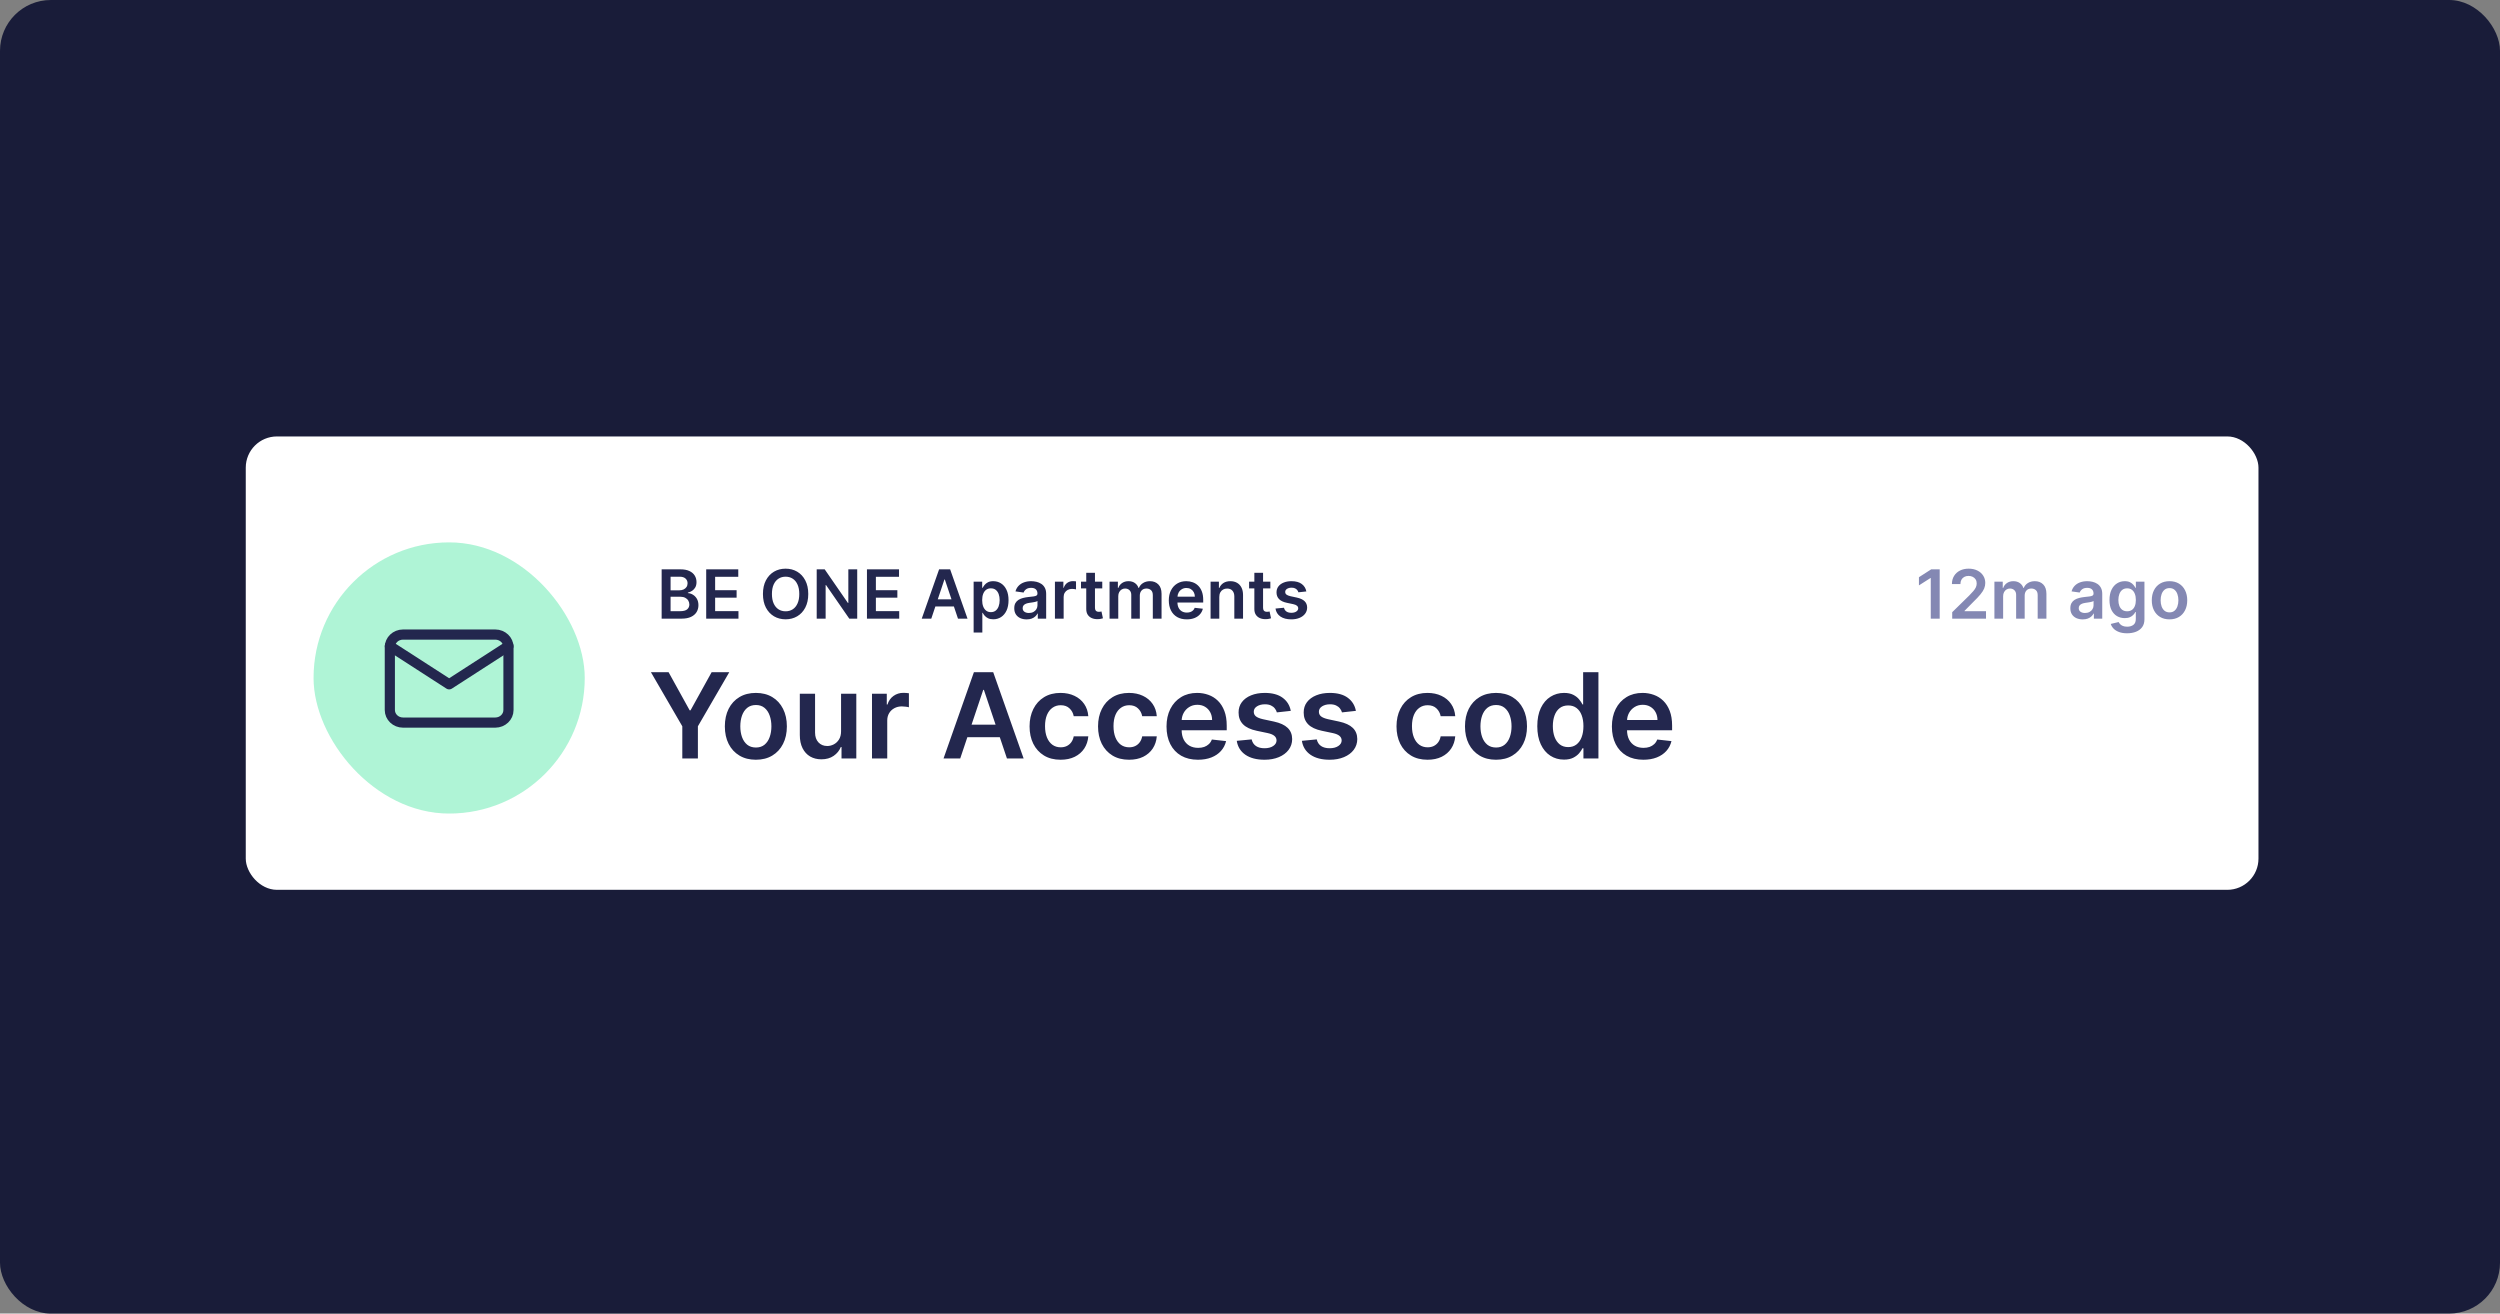
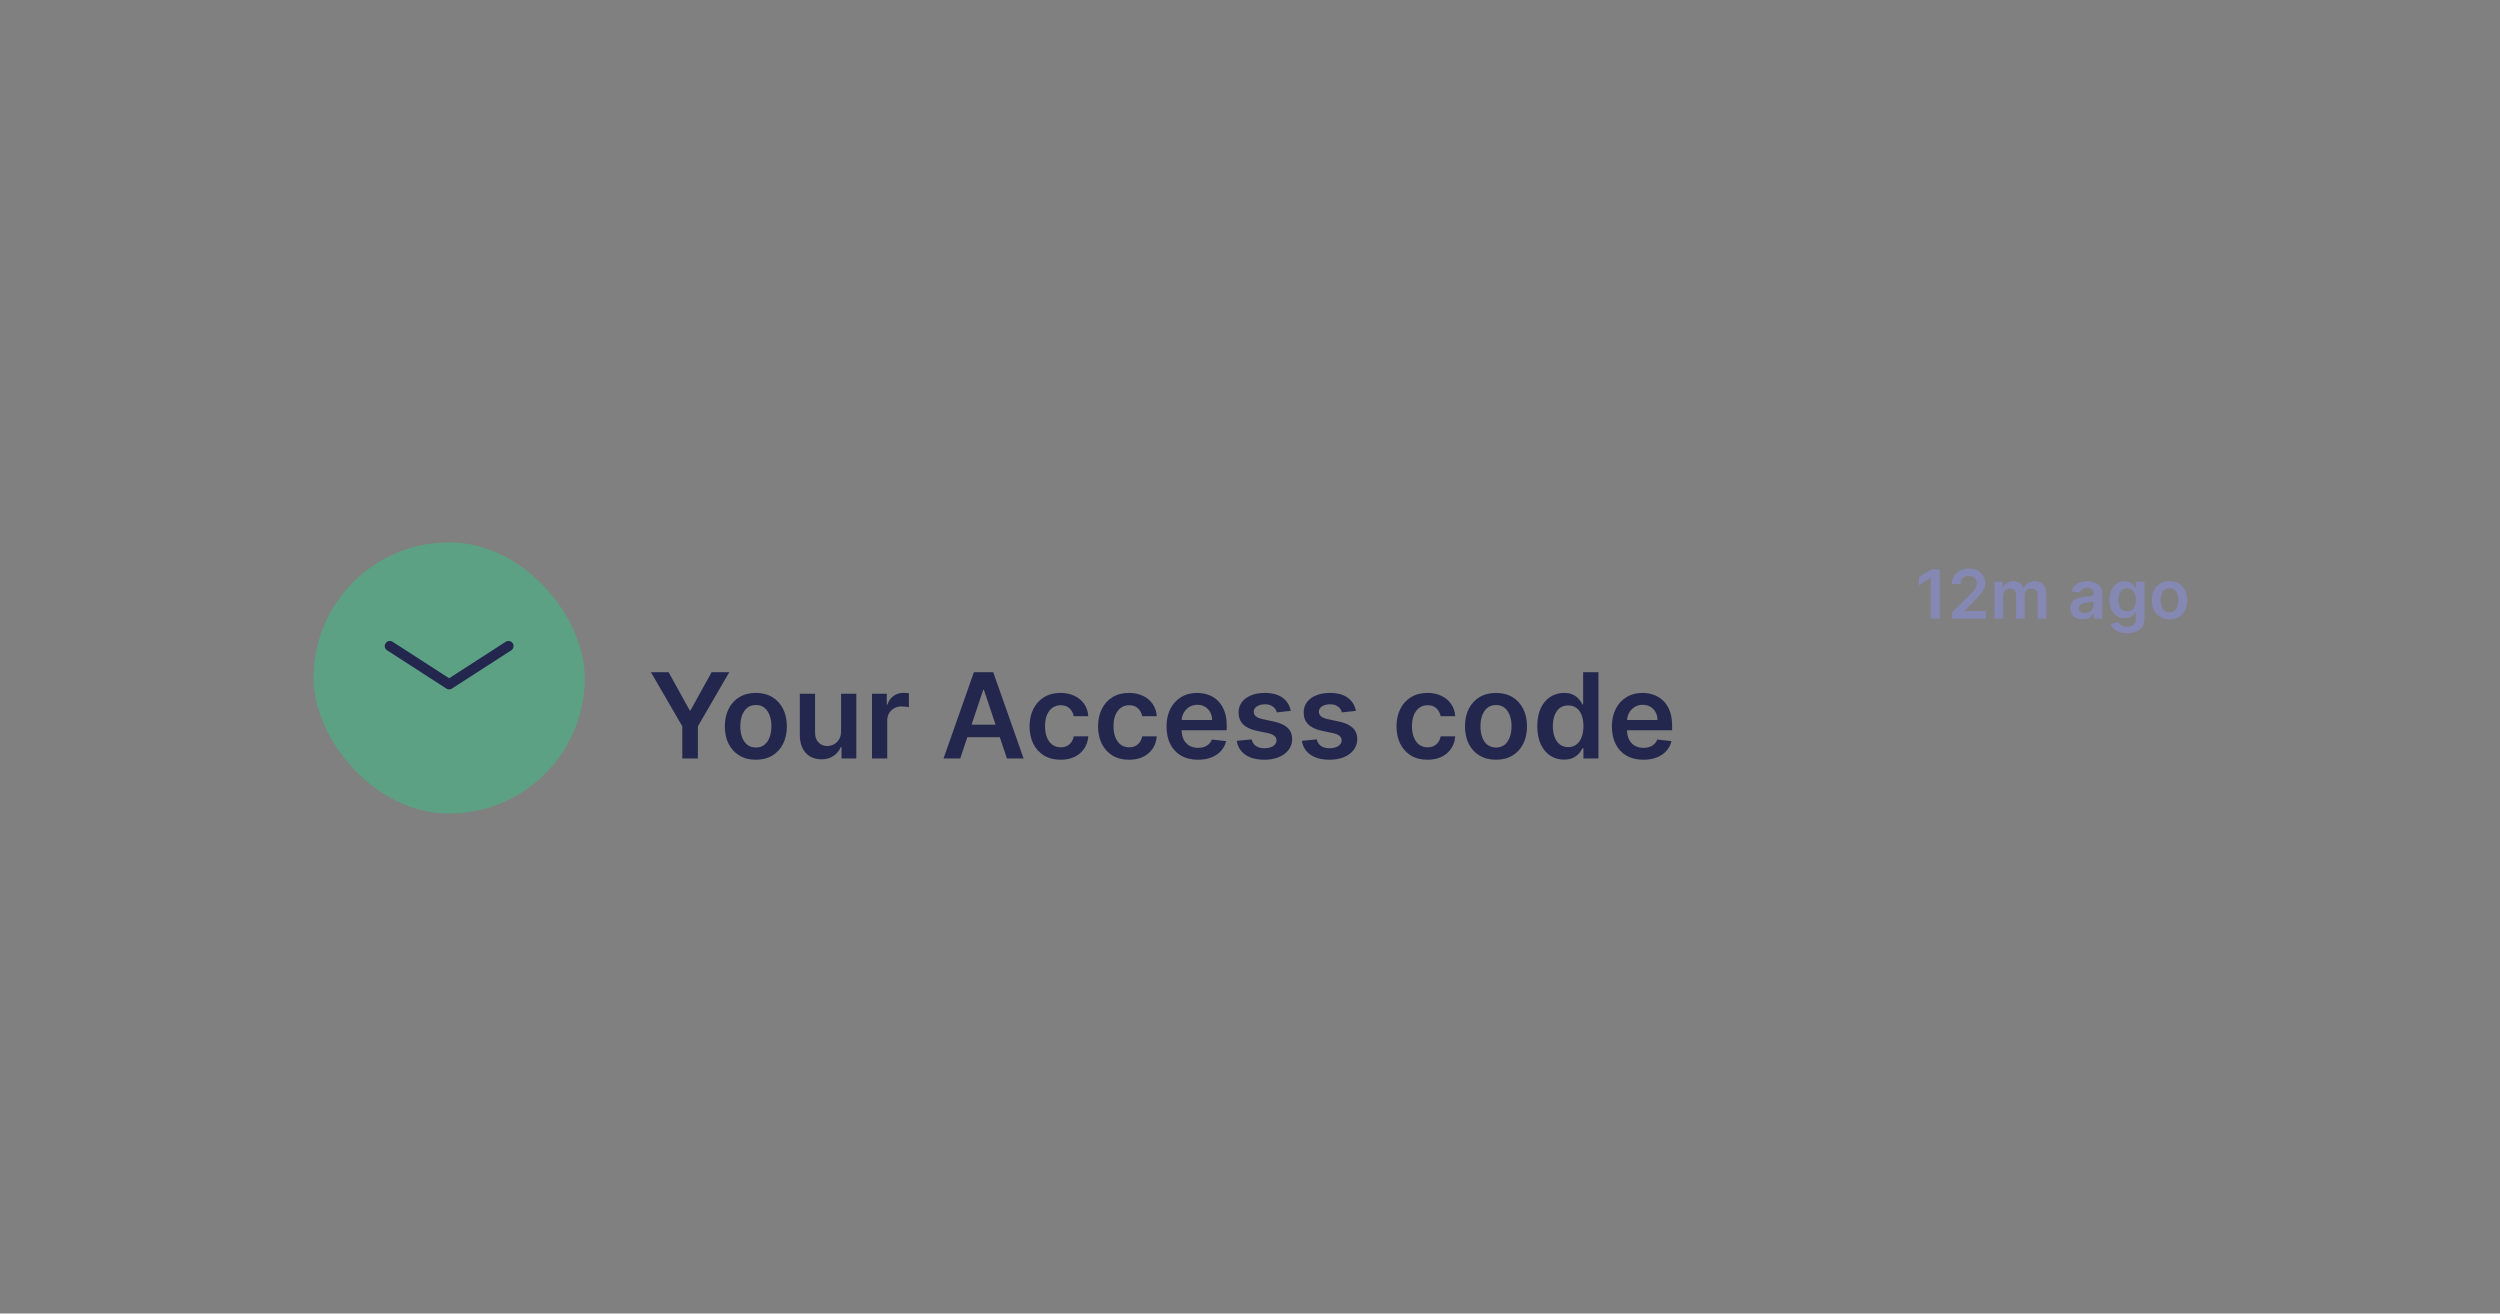
<svg xmlns="http://www.w3.org/2000/svg" width="590" height="310" viewBox="0 0 590 310" fill="none">
  <rect x="0" y="0" width="590" height="310" fill="#808080" stroke="none" />
-   <rect width="590" height="310" rx="12" fill="#191C39" />
-   <rect x="58" y="103" width="475" height="107" rx="7.365" fill="white" />
-   <path d="M156.148 146V134.364H160.602C161.443 134.364 162.142 134.496 162.699 134.761C163.259 135.023 163.678 135.381 163.955 135.835C164.235 136.29 164.375 136.805 164.375 137.381C164.375 137.854 164.284 138.259 164.102 138.597C163.92 138.93 163.676 139.201 163.369 139.409C163.062 139.617 162.72 139.767 162.341 139.858V139.972C162.754 139.994 163.15 140.121 163.528 140.352C163.911 140.58 164.223 140.902 164.466 141.318C164.708 141.735 164.83 142.239 164.83 142.83C164.83 143.432 164.684 143.973 164.392 144.455C164.1 144.932 163.661 145.309 163.074 145.585C162.487 145.862 161.748 146 160.858 146H156.148ZM158.256 144.239H160.523C161.288 144.239 161.839 144.093 162.176 143.801C162.517 143.506 162.688 143.127 162.688 142.665C162.688 142.32 162.602 142.009 162.432 141.733C162.261 141.453 162.019 141.233 161.705 141.074C161.39 140.911 161.015 140.83 160.58 140.83H158.256V144.239ZM158.256 139.312H160.341C160.705 139.312 161.032 139.246 161.324 139.114C161.616 138.977 161.845 138.786 162.011 138.54C162.182 138.29 162.267 137.994 162.267 137.653C162.267 137.203 162.108 136.831 161.79 136.54C161.475 136.248 161.008 136.102 160.386 136.102H158.256V139.312ZM166.663 146V134.364H174.232V136.131H168.771V139.29H173.839V141.057H168.771V144.233H174.277V146H166.663ZM190.749 140.182C190.749 141.436 190.514 142.509 190.044 143.403C189.578 144.294 188.942 144.975 188.135 145.449C187.332 145.922 186.421 146.159 185.402 146.159C184.383 146.159 183.47 145.922 182.663 145.449C181.86 144.972 181.224 144.288 180.754 143.398C180.288 142.504 180.055 141.432 180.055 140.182C180.055 138.928 180.288 137.856 180.754 136.966C181.224 136.072 181.86 135.388 182.663 134.915C183.47 134.441 184.383 134.205 185.402 134.205C186.421 134.205 187.332 134.441 188.135 134.915C188.942 135.388 189.578 136.072 190.044 136.966C190.514 137.856 190.749 138.928 190.749 140.182ZM188.629 140.182C188.629 139.299 188.491 138.555 188.214 137.949C187.942 137.339 187.563 136.879 187.078 136.568C186.593 136.254 186.035 136.097 185.402 136.097C184.769 136.097 184.211 136.254 183.726 136.568C183.241 136.879 182.86 137.339 182.584 137.949C182.311 138.555 182.175 139.299 182.175 140.182C182.175 141.064 182.311 141.811 182.584 142.42C182.86 143.027 183.241 143.487 183.726 143.801C184.211 144.112 184.769 144.267 185.402 144.267C186.035 144.267 186.593 144.112 187.078 143.801C187.563 143.487 187.942 143.027 188.214 142.42C188.491 141.811 188.629 141.064 188.629 140.182ZM202.304 134.364V146H200.429L194.946 138.074H194.849V146H192.741V134.364H194.628L200.105 142.295H200.207V134.364H202.304ZM204.601 146V134.364H212.169V136.131H206.709V139.29H211.777V141.057H206.709V144.233H212.214V146H204.601ZM219.783 146H217.533L221.629 134.364H224.232L228.334 146H226.084L222.976 136.75H222.885L219.783 146ZM219.857 141.438H225.993V143.131H219.857V141.438ZM229.776 149.273V137.273H231.798V138.716H231.918C232.024 138.504 232.173 138.278 232.366 138.04C232.56 137.797 232.821 137.591 233.151 137.42C233.48 137.246 233.901 137.159 234.412 137.159C235.086 137.159 235.694 137.331 236.236 137.676C236.781 138.017 237.213 138.523 237.531 139.193C237.853 139.86 238.014 140.678 238.014 141.648C238.014 142.606 237.857 143.42 237.543 144.091C237.228 144.761 236.8 145.273 236.259 145.625C235.717 145.977 235.103 146.153 234.418 146.153C233.918 146.153 233.503 146.07 233.173 145.903C232.844 145.737 232.579 145.536 232.378 145.301C232.181 145.062 232.027 144.837 231.918 144.625H231.832V149.273H229.776ZM231.793 141.636C231.793 142.201 231.872 142.695 232.031 143.119C232.194 143.544 232.427 143.875 232.73 144.114C233.037 144.348 233.408 144.466 233.844 144.466C234.298 144.466 234.679 144.345 234.986 144.102C235.293 143.856 235.524 143.521 235.679 143.097C235.838 142.669 235.918 142.182 235.918 141.636C235.918 141.095 235.84 140.614 235.685 140.193C235.529 139.773 235.298 139.443 234.991 139.205C234.685 138.966 234.302 138.847 233.844 138.847C233.404 138.847 233.031 138.962 232.724 139.193C232.418 139.424 232.185 139.748 232.026 140.165C231.87 140.581 231.793 141.072 231.793 141.636ZM242.287 146.176C241.734 146.176 241.236 146.078 240.793 145.881C240.353 145.68 240.005 145.384 239.747 144.994C239.493 144.604 239.366 144.123 239.366 143.551C239.366 143.059 239.457 142.652 239.639 142.33C239.821 142.008 240.069 141.75 240.384 141.557C240.698 141.364 241.052 141.218 241.446 141.119C241.844 141.017 242.255 140.943 242.679 140.898C243.19 140.845 243.605 140.797 243.923 140.756C244.241 140.71 244.473 140.642 244.616 140.551C244.764 140.456 244.838 140.311 244.838 140.114V140.08C244.838 139.652 244.711 139.32 244.457 139.085C244.204 138.85 243.838 138.733 243.361 138.733C242.857 138.733 242.457 138.843 242.162 139.062C241.87 139.282 241.673 139.542 241.571 139.841L239.651 139.568C239.802 139.038 240.052 138.595 240.401 138.239C240.749 137.879 241.175 137.61 241.679 137.432C242.183 137.25 242.74 137.159 243.349 137.159C243.77 137.159 244.188 137.208 244.605 137.307C245.022 137.405 245.402 137.568 245.747 137.795C246.092 138.019 246.368 138.324 246.577 138.71C246.789 139.097 246.895 139.58 246.895 140.159V146H244.918V144.801H244.849C244.724 145.044 244.548 145.271 244.321 145.483C244.098 145.691 243.815 145.86 243.474 145.989C243.137 146.114 242.741 146.176 242.287 146.176ZM242.821 144.665C243.234 144.665 243.592 144.583 243.895 144.42C244.198 144.254 244.431 144.034 244.594 143.761C244.76 143.489 244.844 143.191 244.844 142.869V141.841C244.779 141.894 244.67 141.943 244.514 141.989C244.363 142.034 244.192 142.074 244.003 142.108C243.813 142.142 243.626 142.172 243.44 142.199C243.255 142.225 243.094 142.248 242.957 142.267C242.651 142.309 242.376 142.377 242.134 142.472C241.891 142.566 241.7 142.699 241.56 142.869C241.42 143.036 241.349 143.252 241.349 143.517C241.349 143.896 241.488 144.182 241.764 144.375C242.041 144.568 242.393 144.665 242.821 144.665ZM248.963 146V137.273H250.957V138.727H251.048C251.207 138.223 251.48 137.835 251.866 137.562C252.257 137.286 252.702 137.148 253.202 137.148C253.315 137.148 253.442 137.153 253.582 137.165C253.726 137.172 253.846 137.186 253.94 137.205V139.097C253.853 139.066 253.715 139.04 253.526 139.017C253.34 138.991 253.16 138.977 252.986 138.977C252.611 138.977 252.274 139.059 251.974 139.222C251.679 139.381 251.446 139.602 251.276 139.886C251.105 140.17 251.02 140.498 251.02 140.869V146H248.963ZM260.134 137.273V138.864H255.116V137.273H260.134ZM256.355 135.182H258.412V143.375C258.412 143.652 258.454 143.864 258.537 144.011C258.624 144.155 258.738 144.254 258.878 144.307C259.018 144.36 259.173 144.386 259.344 144.386C259.473 144.386 259.59 144.377 259.696 144.358C259.806 144.339 259.889 144.322 259.946 144.307L260.293 145.915C260.183 145.953 260.026 145.994 259.821 146.04C259.62 146.085 259.374 146.112 259.082 146.119C258.567 146.134 258.103 146.057 257.69 145.886C257.277 145.712 256.95 145.443 256.707 145.08C256.469 144.716 256.351 144.261 256.355 143.716V135.182ZM261.854 146V137.273H263.82V138.756H263.922C264.104 138.256 264.405 137.866 264.825 137.585C265.246 137.301 265.748 137.159 266.331 137.159C266.922 137.159 267.42 137.303 267.825 137.591C268.234 137.875 268.522 138.263 268.689 138.756H268.78C268.973 138.271 269.299 137.884 269.757 137.597C270.219 137.305 270.767 137.159 271.399 137.159C272.202 137.159 272.857 137.413 273.365 137.92C273.873 138.428 274.126 139.169 274.126 140.142V146H272.064V140.46C272.064 139.919 271.92 139.523 271.632 139.273C271.344 139.019 270.992 138.892 270.575 138.892C270.079 138.892 269.691 139.047 269.411 139.358C269.134 139.665 268.996 140.064 268.996 140.557V146H266.979V140.375C266.979 139.924 266.842 139.564 266.57 139.295C266.301 139.027 265.948 138.892 265.513 138.892C265.217 138.892 264.948 138.968 264.706 139.119C264.464 139.267 264.27 139.477 264.126 139.75C263.982 140.019 263.911 140.333 263.911 140.693V146H261.854ZM280.077 146.17C279.202 146.17 278.446 145.989 277.81 145.625C277.177 145.258 276.69 144.739 276.349 144.068C276.009 143.394 275.838 142.6 275.838 141.688C275.838 140.79 276.009 140.002 276.349 139.324C276.694 138.642 277.175 138.112 277.793 137.733C278.41 137.35 279.135 137.159 279.969 137.159C280.507 137.159 281.014 137.246 281.491 137.42C281.973 137.591 282.397 137.856 282.764 138.216C283.135 138.576 283.427 139.034 283.639 139.591C283.851 140.144 283.957 140.803 283.957 141.568V142.199H276.804V140.812H281.986C281.982 140.419 281.897 140.068 281.73 139.761C281.563 139.451 281.33 139.206 281.031 139.028C280.736 138.85 280.391 138.761 279.997 138.761C279.577 138.761 279.207 138.864 278.889 139.068C278.571 139.269 278.323 139.534 278.145 139.864C277.971 140.189 277.882 140.547 277.878 140.938V142.148C277.878 142.655 277.971 143.091 278.156 143.455C278.342 143.814 278.601 144.091 278.935 144.284C279.268 144.473 279.658 144.568 280.105 144.568C280.404 144.568 280.675 144.527 280.918 144.443C281.16 144.356 281.37 144.229 281.548 144.062C281.726 143.896 281.861 143.689 281.952 143.443L283.872 143.659C283.751 144.167 283.52 144.61 283.179 144.989C282.842 145.364 282.41 145.655 281.884 145.864C281.357 146.068 280.755 146.17 280.077 146.17ZM287.754 140.886V146H285.697V137.273H287.663V138.756H287.766C287.966 138.267 288.286 137.879 288.726 137.591C289.169 137.303 289.716 137.159 290.368 137.159C290.97 137.159 291.495 137.288 291.942 137.545C292.393 137.803 292.741 138.176 292.987 138.665C293.237 139.153 293.36 139.746 293.357 140.443V146H291.3V140.761C291.3 140.178 291.148 139.722 290.845 139.392C290.546 139.062 290.131 138.898 289.601 138.898C289.241 138.898 288.921 138.977 288.641 139.136C288.364 139.292 288.146 139.517 287.987 139.812C287.832 140.108 287.754 140.466 287.754 140.886ZM299.805 137.273V138.864H294.788V137.273H299.805ZM296.027 135.182H298.084V143.375C298.084 143.652 298.125 143.864 298.209 144.011C298.296 144.155 298.41 144.254 298.55 144.307C298.69 144.36 298.845 144.386 299.016 144.386C299.144 144.386 299.262 144.377 299.368 144.358C299.478 144.339 299.561 144.322 299.618 144.307L299.964 145.915C299.855 145.953 299.697 145.994 299.493 146.04C299.292 146.085 299.046 146.112 298.754 146.119C298.239 146.134 297.775 146.057 297.362 145.886C296.949 145.712 296.622 145.443 296.379 145.08C296.141 144.716 296.023 144.261 296.027 143.716V135.182ZM308.298 139.58L306.423 139.784C306.37 139.595 306.277 139.417 306.145 139.25C306.016 139.083 305.842 138.949 305.622 138.847C305.402 138.744 305.134 138.693 304.815 138.693C304.387 138.693 304.027 138.786 303.736 138.972C303.448 139.157 303.306 139.398 303.31 139.693C303.306 139.947 303.399 140.153 303.588 140.312C303.781 140.472 304.099 140.602 304.543 140.705L306.031 141.023C306.857 141.201 307.471 141.483 307.872 141.869C308.277 142.256 308.482 142.761 308.486 143.386C308.482 143.936 308.321 144.42 308.003 144.841C307.688 145.258 307.251 145.583 306.69 145.818C306.13 146.053 305.486 146.17 304.759 146.17C303.69 146.17 302.83 145.947 302.179 145.5C301.527 145.049 301.139 144.422 301.014 143.619L303.02 143.426C303.111 143.82 303.304 144.117 303.599 144.318C303.895 144.519 304.279 144.619 304.753 144.619C305.241 144.619 305.634 144.519 305.929 144.318C306.228 144.117 306.378 143.869 306.378 143.574C306.378 143.324 306.281 143.117 306.088 142.955C305.899 142.792 305.603 142.667 305.202 142.58L303.713 142.267C302.876 142.093 302.257 141.799 301.855 141.386C301.454 140.97 301.255 140.443 301.259 139.807C301.255 139.269 301.401 138.803 301.696 138.409C301.995 138.011 302.41 137.705 302.94 137.489C303.474 137.269 304.09 137.159 304.787 137.159C305.81 137.159 306.615 137.377 307.202 137.812C307.793 138.248 308.158 138.837 308.298 139.58Z" fill="#23274E" />
  <path d="M457.767 134.364V146H455.659V136.415H455.591L452.869 138.153V136.222L455.761 134.364H457.767ZM460.722 146V144.477L464.761 140.517C465.148 140.127 465.47 139.78 465.727 139.477C465.985 139.174 466.178 138.881 466.307 138.597C466.436 138.312 466.5 138.009 466.5 137.688C466.5 137.32 466.417 137.006 466.25 136.744C466.083 136.479 465.854 136.275 465.562 136.131C465.271 135.987 464.939 135.915 464.568 135.915C464.186 135.915 463.85 135.994 463.562 136.153C463.275 136.309 463.051 136.53 462.892 136.818C462.737 137.106 462.659 137.449 462.659 137.847H460.653C460.653 137.108 460.822 136.466 461.159 135.92C461.496 135.375 461.96 134.953 462.551 134.653C463.146 134.354 463.828 134.205 464.597 134.205C465.377 134.205 466.063 134.35 466.653 134.642C467.244 134.934 467.703 135.333 468.028 135.841C468.358 136.348 468.523 136.928 468.523 137.58C468.523 138.015 468.439 138.443 468.273 138.864C468.106 139.284 467.813 139.75 467.392 140.261C466.975 140.773 466.39 141.392 465.636 142.119L463.631 144.159V144.239H468.699V146H460.722ZM470.682 146V137.273H472.648V138.756H472.75C472.932 138.256 473.233 137.866 473.653 137.585C474.074 137.301 474.576 137.159 475.159 137.159C475.75 137.159 476.248 137.303 476.653 137.591C477.063 137.875 477.35 138.263 477.517 138.756H477.608C477.801 138.271 478.127 137.884 478.585 137.597C479.047 137.305 479.595 137.159 480.227 137.159C481.03 137.159 481.686 137.413 482.193 137.92C482.701 138.428 482.955 139.169 482.955 140.142V146H480.892V140.46C480.892 139.919 480.748 139.523 480.46 139.273C480.172 139.019 479.82 138.892 479.403 138.892C478.907 138.892 478.519 139.047 478.239 139.358C477.962 139.665 477.824 140.064 477.824 140.557V146H475.807V140.375C475.807 139.924 475.67 139.564 475.398 139.295C475.129 139.027 474.777 138.892 474.341 138.892C474.045 138.892 473.777 138.968 473.534 139.119C473.292 139.267 473.098 139.477 472.955 139.75C472.811 140.019 472.739 140.333 472.739 140.693V146H470.682ZM491.521 146.176C490.968 146.176 490.47 146.078 490.027 145.881C489.588 145.68 489.239 145.384 488.982 144.994C488.728 144.604 488.601 144.123 488.601 143.551C488.601 143.059 488.692 142.652 488.874 142.33C489.055 142.008 489.304 141.75 489.618 141.557C489.932 141.364 490.286 141.218 490.68 141.119C491.078 141.017 491.489 140.943 491.913 140.898C492.425 140.845 492.839 140.797 493.158 140.756C493.476 140.71 493.707 140.642 493.851 140.551C493.999 140.456 494.072 140.311 494.072 140.114V140.08C494.072 139.652 493.946 139.32 493.692 139.085C493.438 138.85 493.072 138.733 492.595 138.733C492.091 138.733 491.692 138.843 491.396 139.062C491.105 139.282 490.908 139.542 490.805 139.841L488.885 139.568C489.036 139.038 489.286 138.595 489.635 138.239C489.983 137.879 490.41 137.61 490.913 137.432C491.417 137.25 491.974 137.159 492.584 137.159C493.004 137.159 493.423 137.208 493.839 137.307C494.256 137.405 494.637 137.568 494.982 137.795C495.326 138.019 495.603 138.324 495.811 138.71C496.023 139.097 496.129 139.58 496.129 140.159V146H494.152V144.801H494.084C493.959 145.044 493.783 145.271 493.555 145.483C493.332 145.691 493.05 145.86 492.709 145.989C492.372 146.114 491.976 146.176 491.521 146.176ZM492.055 144.665C492.468 144.665 492.826 144.583 493.129 144.42C493.432 144.254 493.665 144.034 493.828 143.761C493.995 143.489 494.078 143.191 494.078 142.869V141.841C494.014 141.894 493.904 141.943 493.749 141.989C493.597 142.034 493.427 142.074 493.237 142.108C493.048 142.142 492.86 142.172 492.675 142.199C492.489 142.225 492.328 142.248 492.192 142.267C491.885 142.309 491.61 142.377 491.368 142.472C491.125 142.566 490.934 142.699 490.794 142.869C490.654 143.036 490.584 143.252 490.584 143.517C490.584 143.896 490.722 144.182 490.999 144.375C491.275 144.568 491.627 144.665 492.055 144.665ZM501.993 149.455C501.254 149.455 500.62 149.354 500.089 149.153C499.559 148.956 499.133 148.691 498.811 148.358C498.489 148.025 498.266 147.655 498.141 147.25L499.993 146.801C500.076 146.972 500.197 147.14 500.357 147.307C500.516 147.477 500.73 147.617 500.999 147.727C501.271 147.841 501.614 147.898 502.027 147.898C502.61 147.898 503.093 147.756 503.476 147.472C503.858 147.191 504.05 146.729 504.05 146.085V144.432H503.947C503.841 144.644 503.686 144.862 503.482 145.085C503.281 145.309 503.014 145.496 502.68 145.648C502.351 145.799 501.936 145.875 501.436 145.875C500.766 145.875 500.158 145.718 499.612 145.403C499.071 145.085 498.639 144.612 498.317 143.983C497.999 143.35 497.839 142.559 497.839 141.608C497.839 140.65 497.999 139.841 498.317 139.182C498.639 138.519 499.072 138.017 499.618 137.676C500.163 137.331 500.771 137.159 501.442 137.159C501.953 137.159 502.374 137.246 502.703 137.42C503.036 137.591 503.302 137.797 503.499 138.04C503.696 138.278 503.845 138.504 503.947 138.716H504.061V137.273H506.089V146.142C506.089 146.888 505.911 147.506 505.555 147.994C505.199 148.483 504.713 148.848 504.095 149.091C503.478 149.333 502.777 149.455 501.993 149.455ZM502.01 144.261C502.446 144.261 502.817 144.155 503.124 143.943C503.43 143.731 503.663 143.426 503.822 143.028C503.982 142.631 504.061 142.153 504.061 141.597C504.061 141.047 503.982 140.566 503.822 140.153C503.667 139.741 503.436 139.42 503.129 139.193C502.826 138.962 502.453 138.847 502.01 138.847C501.552 138.847 501.169 138.966 500.862 139.205C500.555 139.443 500.324 139.771 500.169 140.188C500.014 140.6 499.936 141.07 499.936 141.597C499.936 142.131 500.014 142.598 500.169 143C500.328 143.398 500.561 143.708 500.868 143.932C501.179 144.152 501.559 144.261 502.01 144.261ZM512.004 146.17C511.152 146.17 510.413 145.983 509.788 145.608C509.163 145.233 508.679 144.708 508.334 144.034C507.993 143.36 507.822 142.572 507.822 141.67C507.822 140.769 507.993 139.979 508.334 139.301C508.679 138.623 509.163 138.097 509.788 137.722C510.413 137.347 511.152 137.159 512.004 137.159C512.857 137.159 513.595 137.347 514.22 137.722C514.845 138.097 515.328 138.623 515.669 139.301C516.014 139.979 516.186 140.769 516.186 141.67C516.186 142.572 516.014 143.36 515.669 144.034C515.328 144.708 514.845 145.233 514.22 145.608C513.595 145.983 512.857 146.17 512.004 146.17ZM512.016 144.523C512.478 144.523 512.864 144.396 513.175 144.142C513.485 143.884 513.716 143.54 513.868 143.108C514.023 142.676 514.101 142.195 514.101 141.665C514.101 141.131 514.023 140.648 513.868 140.216C513.716 139.78 513.485 139.434 513.175 139.176C512.864 138.919 512.478 138.79 512.016 138.79C511.542 138.79 511.148 138.919 510.834 139.176C510.523 139.434 510.29 139.78 510.135 140.216C509.983 140.648 509.908 141.131 509.908 141.665C509.908 142.195 509.983 142.676 510.135 143.108C510.29 143.54 510.523 143.884 510.834 144.142C511.148 144.396 511.542 144.523 512.016 144.523Z" fill="#8488B3" />
  <path d="M153.616 158.636H157.783L162.764 167.645H162.963L167.945 158.636H172.111L164.703 171.403V179H161.024V171.403L153.616 158.636ZM178.382 179.298C176.891 179.298 175.598 178.97 174.505 178.314C173.411 177.658 172.562 176.74 171.959 175.56C171.363 174.38 171.064 173.001 171.064 171.423C171.064 169.846 171.363 168.464 171.959 167.277C172.562 166.09 173.411 165.169 174.505 164.513C175.598 163.857 176.891 163.528 178.382 163.528C179.874 163.528 181.167 163.857 182.26 164.513C183.354 165.169 184.199 166.09 184.796 167.277C185.399 168.464 185.701 169.846 185.701 171.423C185.701 173.001 185.399 174.38 184.796 175.56C184.199 176.74 183.354 177.658 182.26 178.314C181.167 178.97 179.874 179.298 178.382 179.298ZM178.402 176.415C179.211 176.415 179.887 176.193 180.431 175.749C180.974 175.298 181.379 174.695 181.644 173.939C181.916 173.183 182.051 172.341 182.051 171.413C182.051 170.479 181.916 169.634 181.644 168.878C181.379 168.116 180.974 167.509 180.431 167.058C179.887 166.607 179.211 166.382 178.402 166.382C177.574 166.382 176.884 166.607 176.334 167.058C175.791 167.509 175.383 168.116 175.111 168.878C174.846 169.634 174.713 170.479 174.713 171.413C174.713 172.341 174.846 173.183 175.111 173.939C175.383 174.695 175.791 175.298 176.334 175.749C176.884 176.193 177.574 176.415 178.402 176.415ZM198.49 172.577V163.727H202.089V179H198.599V176.286H198.44C198.096 177.141 197.529 177.84 196.74 178.384C195.958 178.927 194.993 179.199 193.847 179.199C192.846 179.199 191.961 178.977 191.192 178.533C190.429 178.082 189.833 177.429 189.402 176.574C188.971 175.712 188.756 174.671 188.756 173.452V163.727H192.355V172.895C192.355 173.863 192.62 174.632 193.151 175.202C193.681 175.772 194.377 176.057 195.239 176.057C195.769 176.057 196.283 175.928 196.78 175.669C197.277 175.411 197.685 175.026 198.003 174.516C198.328 173.999 198.49 173.352 198.49 172.577ZM205.791 179V163.727H209.281V166.273H209.44C209.718 165.391 210.196 164.712 210.872 164.234C211.555 163.75 212.333 163.509 213.208 163.509C213.407 163.509 213.629 163.518 213.875 163.538C214.127 163.552 214.335 163.575 214.501 163.608V166.919C214.349 166.866 214.107 166.82 213.775 166.78C213.45 166.733 213.136 166.71 212.831 166.71C212.174 166.71 211.584 166.853 211.061 167.138C210.544 167.416 210.136 167.804 209.838 168.301C209.539 168.798 209.39 169.372 209.39 170.021V179H205.791ZM226.612 179H222.674L229.843 158.636H234.397L241.576 179H237.639L232.2 162.812H232.041L226.612 179ZM226.741 171.016H237.48V173.979H226.741V171.016ZM250.297 179.298C248.772 179.298 247.463 178.964 246.369 178.294C245.282 177.625 244.443 176.7 243.853 175.52C243.27 174.333 242.978 172.968 242.978 171.423C242.978 169.872 243.277 168.503 243.873 167.317C244.47 166.124 245.312 165.196 246.399 164.533C247.493 163.863 248.785 163.528 250.277 163.528C251.516 163.528 252.613 163.757 253.568 164.214C254.529 164.665 255.295 165.305 255.865 166.134C256.435 166.955 256.76 167.917 256.839 169.017H253.399C253.26 168.281 252.928 167.668 252.404 167.178C251.887 166.68 251.195 166.432 250.326 166.432C249.591 166.432 248.944 166.631 248.387 167.028C247.831 167.42 247.396 167.983 247.085 168.719C246.78 169.455 246.627 170.336 246.627 171.364C246.627 172.404 246.78 173.299 247.085 174.048C247.39 174.791 247.817 175.364 248.368 175.768C248.924 176.166 249.577 176.365 250.326 176.365C250.857 176.365 251.331 176.266 251.748 176.067C252.172 175.861 252.527 175.566 252.812 175.182C253.097 174.797 253.293 174.33 253.399 173.78H256.839C256.753 174.86 256.435 175.818 255.885 176.653C255.334 177.482 254.585 178.132 253.637 178.602C252.69 179.066 251.576 179.298 250.297 179.298ZM266.457 179.298C264.932 179.298 263.623 178.964 262.529 178.294C261.442 177.625 260.603 176.7 260.013 175.52C259.43 174.333 259.138 172.968 259.138 171.423C259.138 169.872 259.437 168.503 260.033 167.317C260.63 166.124 261.472 165.196 262.559 164.533C263.653 163.863 264.945 163.528 266.437 163.528C267.676 163.528 268.773 163.757 269.728 164.214C270.689 164.665 271.455 165.305 272.025 166.134C272.595 166.955 272.92 167.917 272.999 169.017H269.559C269.42 168.281 269.088 167.668 268.565 167.178C268.048 166.68 267.355 166.432 266.487 166.432C265.751 166.432 265.104 166.631 264.548 167.028C263.991 167.42 263.557 167.983 263.245 168.719C262.94 169.455 262.788 170.336 262.788 171.364C262.788 172.404 262.94 173.299 263.245 174.048C263.55 174.791 263.978 175.364 264.528 175.768C265.085 176.166 265.737 176.365 266.487 176.365C267.017 176.365 267.491 176.266 267.908 176.067C268.333 175.861 268.687 175.566 268.972 175.182C269.257 174.797 269.453 174.33 269.559 173.78H272.999C272.913 174.86 272.595 175.818 272.045 176.653C271.495 177.482 270.746 178.132 269.798 178.602C268.85 179.066 267.736 179.298 266.457 179.298ZM282.716 179.298C281.185 179.298 279.863 178.98 278.749 178.344C277.642 177.701 276.79 176.793 276.194 175.619C275.597 174.439 275.299 173.051 275.299 171.453C275.299 169.882 275.597 168.503 276.194 167.317C276.797 166.124 277.639 165.196 278.719 164.533C279.8 163.863 281.069 163.528 282.527 163.528C283.469 163.528 284.357 163.681 285.192 163.986C286.034 164.284 286.776 164.748 287.419 165.378C288.069 166.008 288.579 166.81 288.951 167.784C289.322 168.752 289.507 169.905 289.507 171.244V172.348H276.989V169.922H286.057C286.051 169.232 285.901 168.619 285.61 168.082C285.318 167.539 284.91 167.111 284.387 166.8C283.87 166.488 283.266 166.332 282.577 166.332C281.841 166.332 281.195 166.511 280.638 166.869C280.081 167.221 279.647 167.685 279.336 168.261C279.031 168.831 278.875 169.458 278.868 170.141V172.259C278.868 173.147 279.031 173.909 279.355 174.545C279.68 175.175 280.134 175.659 280.718 175.997C281.301 176.329 281.984 176.494 282.766 176.494C283.29 176.494 283.764 176.421 284.188 176.276C284.612 176.123 284.98 175.901 285.292 175.609C285.603 175.318 285.838 174.956 285.998 174.526L289.358 174.903C289.146 175.792 288.742 176.567 288.145 177.23C287.555 177.886 286.8 178.397 285.878 178.761C284.957 179.119 283.903 179.298 282.716 179.298ZM304.624 167.764L301.342 168.122C301.25 167.791 301.087 167.479 300.855 167.188C300.63 166.896 300.325 166.661 299.94 166.482C299.556 166.303 299.085 166.213 298.528 166.213C297.779 166.213 297.15 166.375 296.639 166.7C296.135 167.025 295.887 167.446 295.893 167.963C295.887 168.407 296.049 168.768 296.381 169.047C296.719 169.325 297.276 169.554 298.051 169.733L300.656 170.29C302.101 170.601 303.175 171.095 303.878 171.771C304.587 172.447 304.945 173.332 304.952 174.426C304.945 175.387 304.663 176.236 304.107 176.972C303.556 177.701 302.791 178.271 301.81 178.682C300.829 179.093 299.702 179.298 298.429 179.298C296.56 179.298 295.055 178.907 293.915 178.125C292.775 177.336 292.095 176.239 291.876 174.834L295.386 174.496C295.545 175.185 295.884 175.705 296.401 176.057C296.918 176.408 297.59 176.584 298.419 176.584C299.274 176.584 299.96 176.408 300.477 176.057C301.001 175.705 301.263 175.271 301.263 174.754C301.263 174.317 301.094 173.955 300.756 173.67C300.424 173.385 299.907 173.167 299.205 173.014L296.599 172.467C295.134 172.162 294.051 171.649 293.348 170.926C292.645 170.197 292.297 169.276 292.304 168.162C292.297 167.221 292.553 166.405 293.07 165.716C293.593 165.02 294.319 164.483 295.247 164.105C296.182 163.721 297.259 163.528 298.479 163.528C300.268 163.528 301.677 163.91 302.705 164.672C303.739 165.434 304.378 166.465 304.624 167.764ZM319.991 167.764L316.71 168.122C316.617 167.791 316.454 167.479 316.222 167.188C315.997 166.896 315.692 166.661 315.308 166.482C314.923 166.303 314.452 166.213 313.896 166.213C313.147 166.213 312.517 166.375 312.006 166.7C311.503 167.025 311.254 167.446 311.261 167.963C311.254 168.407 311.416 168.768 311.748 169.047C312.086 169.325 312.643 169.554 313.418 169.733L316.023 170.29C317.469 170.601 318.542 171.095 319.245 171.771C319.954 172.447 320.312 173.332 320.319 174.426C320.312 175.387 320.031 176.236 319.474 176.972C318.924 177.701 318.158 178.271 317.177 178.682C316.196 179.093 315.069 179.298 313.796 179.298C311.927 179.298 310.422 178.907 309.282 178.125C308.142 177.336 307.462 176.239 307.244 174.834L310.754 174.496C310.913 175.185 311.251 175.705 311.768 176.057C312.285 176.408 312.958 176.584 313.786 176.584C314.641 176.584 315.327 176.408 315.844 176.057C316.368 175.705 316.63 175.271 316.63 174.754C316.63 174.317 316.461 173.955 316.123 173.67C315.791 173.385 315.274 173.167 314.572 173.014L311.967 172.467C310.502 172.162 309.418 171.649 308.715 170.926C308.013 170.197 307.665 169.276 307.671 168.162C307.665 167.221 307.92 166.405 308.437 165.716C308.96 165.02 309.686 164.483 310.614 164.105C311.549 163.721 312.626 163.528 313.846 163.528C315.636 163.528 317.044 163.91 318.072 164.672C319.106 165.434 319.746 166.465 319.991 167.764ZM336.894 179.298C335.37 179.298 334.06 178.964 332.967 178.294C331.879 177.625 331.041 176.7 330.451 175.52C329.868 174.333 329.576 172.968 329.576 171.423C329.576 169.872 329.874 168.503 330.471 167.317C331.067 166.124 331.909 165.196 332.996 164.533C334.09 163.863 335.383 163.528 336.874 163.528C338.114 163.528 339.211 163.757 340.165 164.214C341.127 164.665 341.892 165.305 342.462 166.134C343.032 166.955 343.357 167.917 343.437 169.017H339.996C339.857 168.281 339.526 167.668 339.002 167.178C338.485 166.68 337.792 166.432 336.924 166.432C336.188 166.432 335.542 166.631 334.985 167.028C334.428 167.42 333.994 167.983 333.683 168.719C333.378 169.455 333.225 170.336 333.225 171.364C333.225 172.404 333.378 173.299 333.683 174.048C333.987 174.791 334.415 175.364 334.965 175.768C335.522 176.166 336.175 176.365 336.924 176.365C337.454 176.365 337.928 176.266 338.346 176.067C338.77 175.861 339.125 175.566 339.41 175.182C339.695 174.797 339.89 174.33 339.996 173.78H343.437C343.351 174.86 343.032 175.818 342.482 176.653C341.932 177.482 341.183 178.132 340.235 178.602C339.287 179.066 338.174 179.298 336.894 179.298ZM353.054 179.298C351.563 179.298 350.27 178.97 349.176 178.314C348.083 177.658 347.234 176.74 346.631 175.56C346.034 174.38 345.736 173.001 345.736 171.423C345.736 169.846 346.034 168.464 346.631 167.277C347.234 166.09 348.083 165.169 349.176 164.513C350.27 163.857 351.563 163.528 353.054 163.528C354.546 163.528 355.838 163.857 356.932 164.513C358.026 165.169 358.871 166.09 359.468 167.277C360.071 168.464 360.373 169.846 360.373 171.423C360.373 173.001 360.071 174.38 359.468 175.56C358.871 176.74 358.026 177.658 356.932 178.314C355.838 178.97 354.546 179.298 353.054 179.298ZM353.074 176.415C353.883 176.415 354.559 176.193 355.103 175.749C355.646 175.298 356.051 174.695 356.316 173.939C356.587 173.183 356.723 172.341 356.723 171.413C356.723 170.479 356.587 169.634 356.316 168.878C356.051 168.116 355.646 167.509 355.103 167.058C354.559 166.607 353.883 166.382 353.074 166.382C352.246 166.382 351.556 166.607 351.006 167.058C350.462 167.509 350.055 168.116 349.783 168.878C349.518 169.634 349.385 170.479 349.385 171.413C349.385 172.341 349.518 173.183 349.783 173.939C350.055 174.695 350.462 175.298 351.006 175.749C351.556 176.193 352.246 176.415 353.074 176.415ZM369.095 179.268C367.895 179.268 366.821 178.96 365.874 178.344C364.926 177.727 364.177 176.832 363.626 175.659C363.076 174.486 362.801 173.061 362.801 171.384C362.801 169.687 363.08 168.255 363.636 167.088C364.2 165.915 364.959 165.03 365.913 164.433C366.868 163.83 367.932 163.528 369.105 163.528C370 163.528 370.736 163.681 371.312 163.986C371.889 164.284 372.347 164.645 372.685 165.07C373.023 165.487 373.285 165.882 373.47 166.253H373.619V158.636H377.229V179H373.689V176.594H373.47C373.285 176.965 373.016 177.359 372.665 177.777C372.313 178.188 371.849 178.539 371.273 178.831C370.696 179.123 369.97 179.268 369.095 179.268ZM370.099 176.315C370.862 176.315 371.511 176.11 372.048 175.699C372.585 175.281 372.993 174.701 373.271 173.959C373.55 173.216 373.689 172.351 373.689 171.364C373.689 170.376 373.55 169.518 373.271 168.788C373 168.059 372.595 167.492 372.058 167.088C371.528 166.684 370.875 166.482 370.099 166.482C369.297 166.482 368.628 166.69 368.091 167.108C367.554 167.526 367.15 168.102 366.878 168.838C366.606 169.574 366.47 170.416 366.47 171.364C366.47 172.318 366.606 173.17 366.878 173.919C367.156 174.661 367.564 175.248 368.101 175.679C368.644 176.103 369.311 176.315 370.099 176.315ZM387.826 179.298C386.294 179.298 384.972 178.98 383.858 178.344C382.751 177.701 381.9 176.793 381.303 175.619C380.706 174.439 380.408 173.051 380.408 171.453C380.408 169.882 380.706 168.503 381.303 167.317C381.906 166.124 382.748 165.196 383.828 164.533C384.909 163.863 386.178 163.528 387.637 163.528C388.578 163.528 389.466 163.681 390.301 163.986C391.143 164.284 391.886 164.748 392.529 165.378C393.178 166.008 393.689 166.81 394.06 167.784C394.431 168.752 394.617 169.905 394.617 171.244V172.348H382.098V169.922H391.167C391.16 169.232 391.011 168.619 390.719 168.082C390.427 167.539 390.02 167.111 389.496 166.8C388.979 166.488 388.376 166.332 387.686 166.332C386.951 166.332 386.304 166.511 385.748 166.869C385.191 167.221 384.757 167.685 384.445 168.261C384.14 168.831 383.984 169.458 383.978 170.141V172.259C383.978 173.147 384.14 173.909 384.465 174.545C384.79 175.175 385.244 175.659 385.827 175.997C386.41 176.329 387.093 176.494 387.875 176.494C388.399 176.494 388.873 176.421 389.297 176.276C389.721 176.123 390.089 175.901 390.401 175.609C390.712 175.318 390.948 174.956 391.107 174.526L394.468 174.903C394.256 175.792 393.851 176.567 393.255 177.23C392.665 177.886 391.909 178.397 390.988 178.761C390.066 179.119 389.012 179.298 387.826 179.298Z" fill="#23274E" />
  <rect x="74" y="128" width="64" height="64" rx="32" fill="#1BE08B" fill-opacity="0.35" />
-   <path d="M116.889 149.756H95.111C93.393 149.756 92 151.084 92 152.723V167.562C92 169.201 93.393 170.53 95.111 170.53H116.889C118.607 170.53 120 169.201 120 167.562V152.723C120 151.084 118.607 149.756 116.889 149.756Z" stroke="#23274E" stroke-width="2.4" stroke-linecap="round" stroke-linejoin="round" />
  <path d="M92 152.465L106 161.498L120 152.465" stroke="#23274E" stroke-width="2.4" stroke-linecap="round" stroke-linejoin="round" />
</svg>